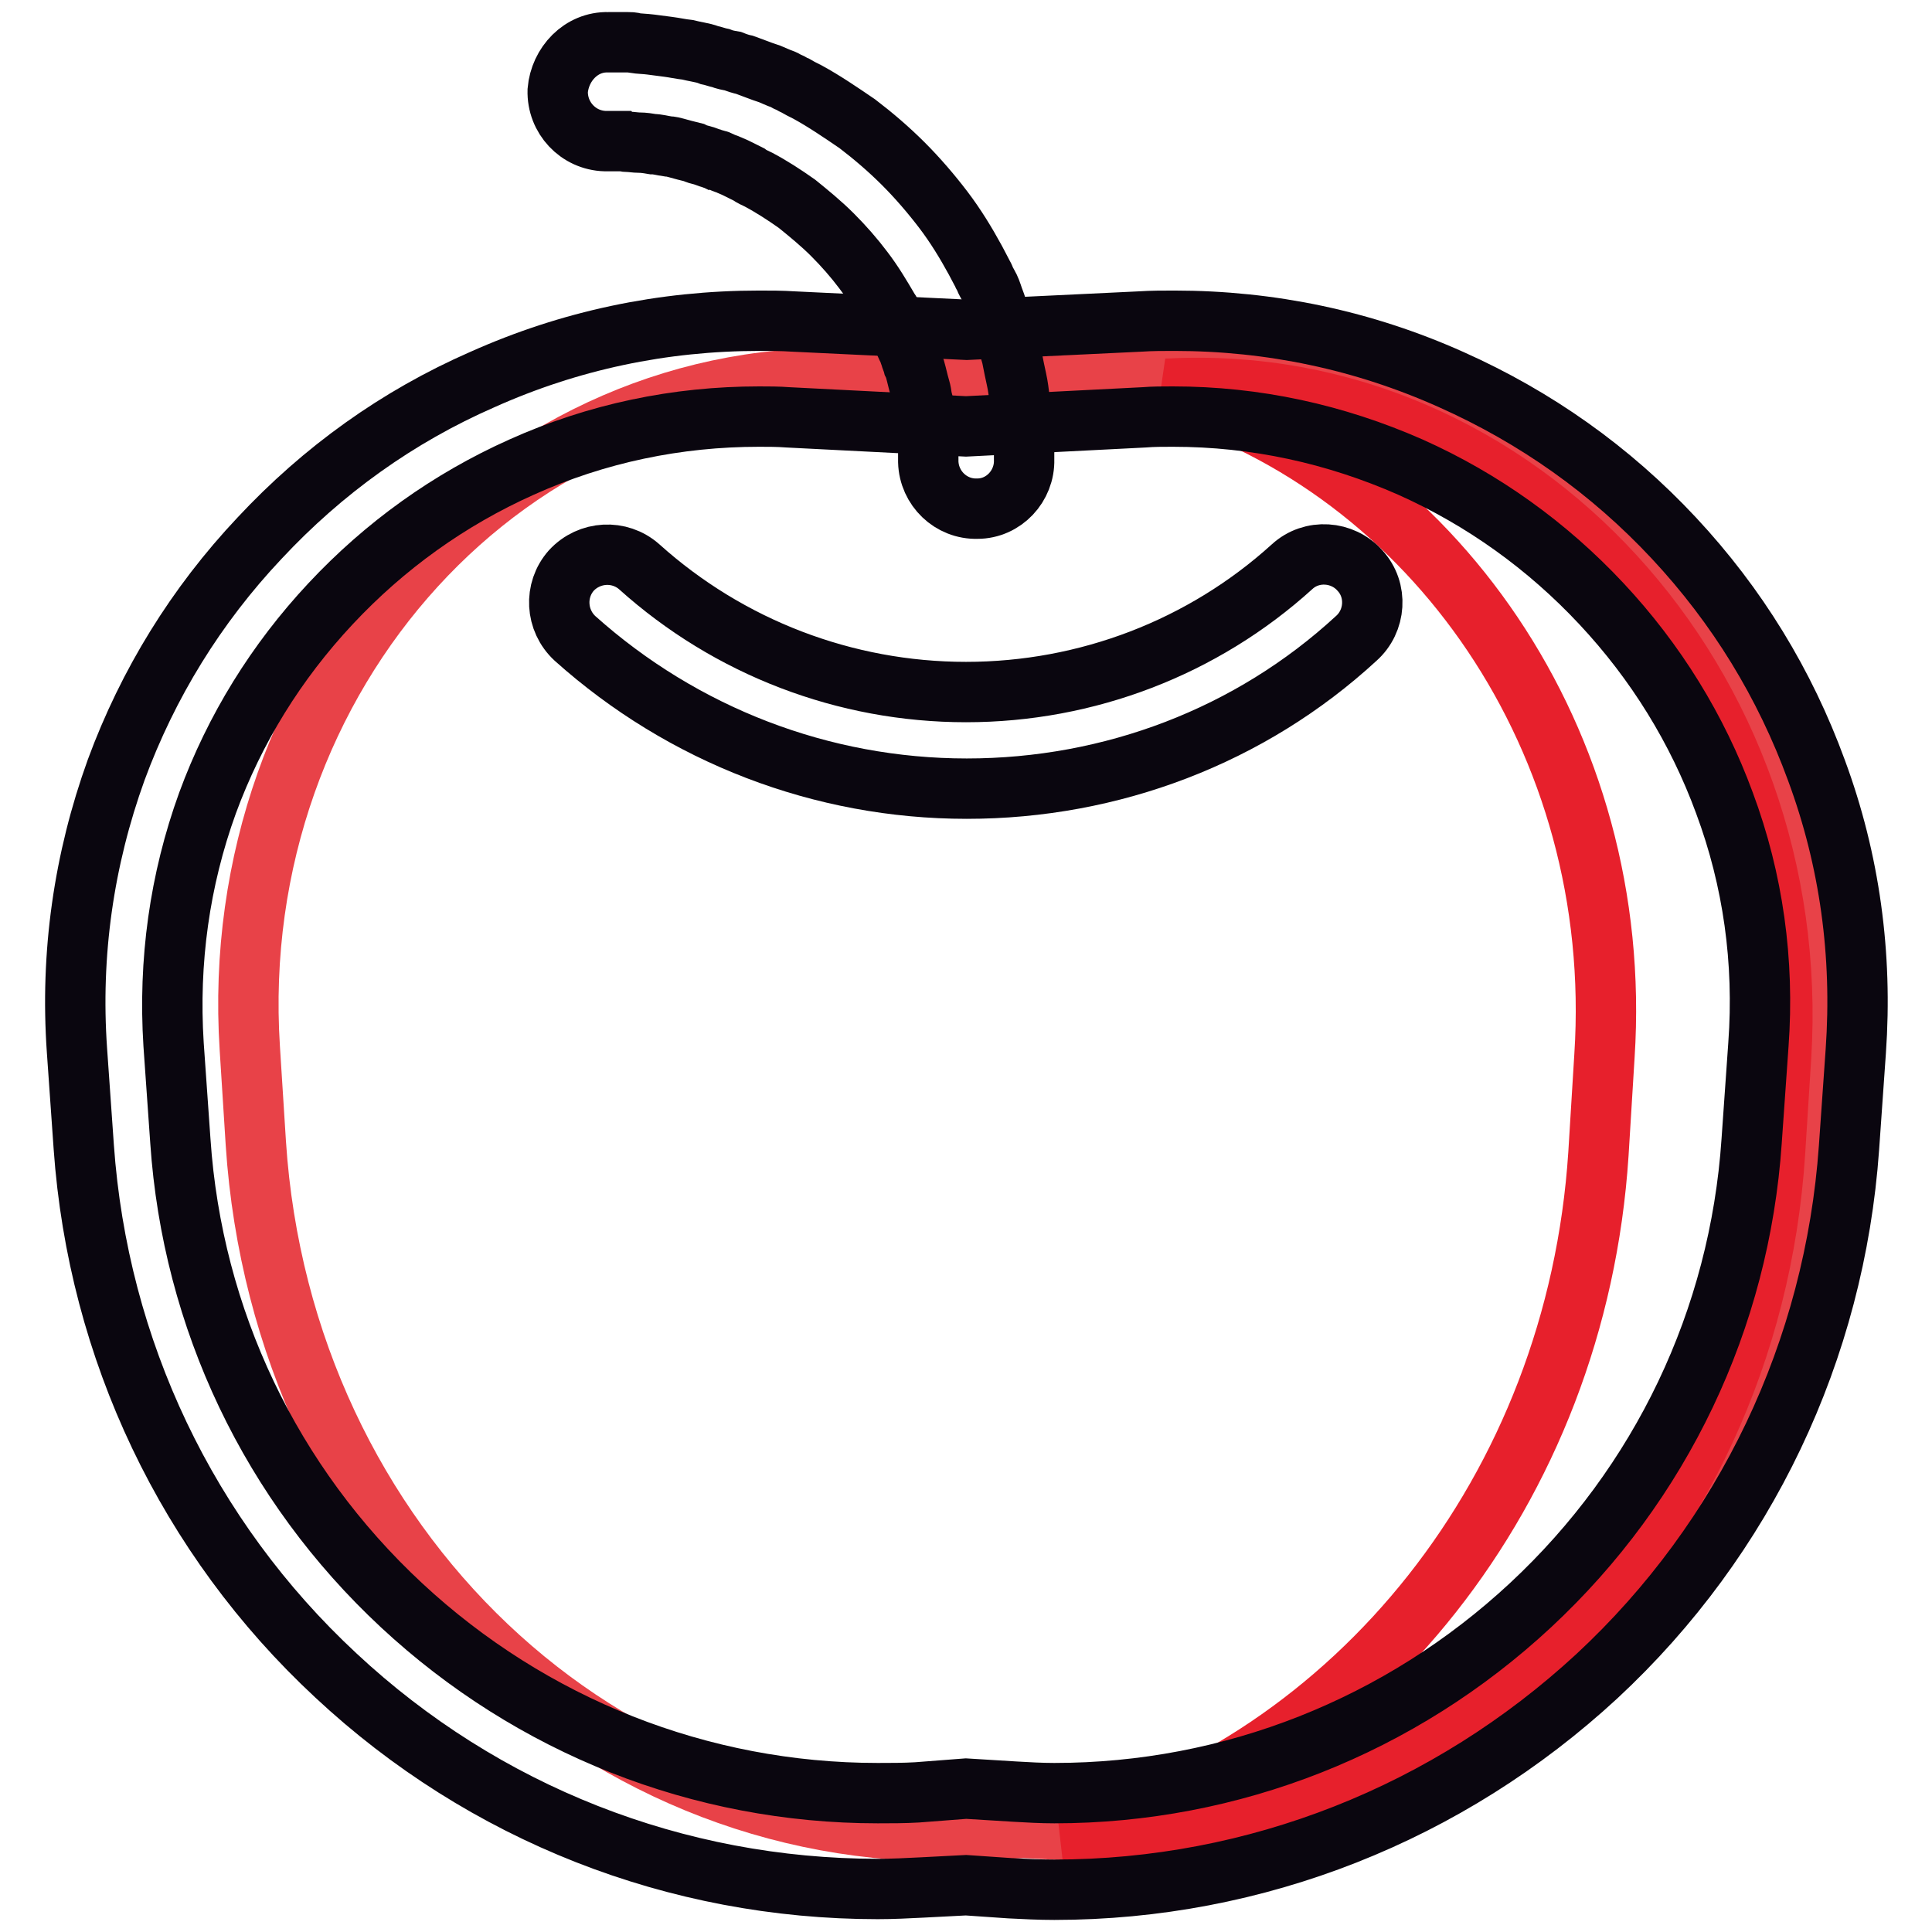
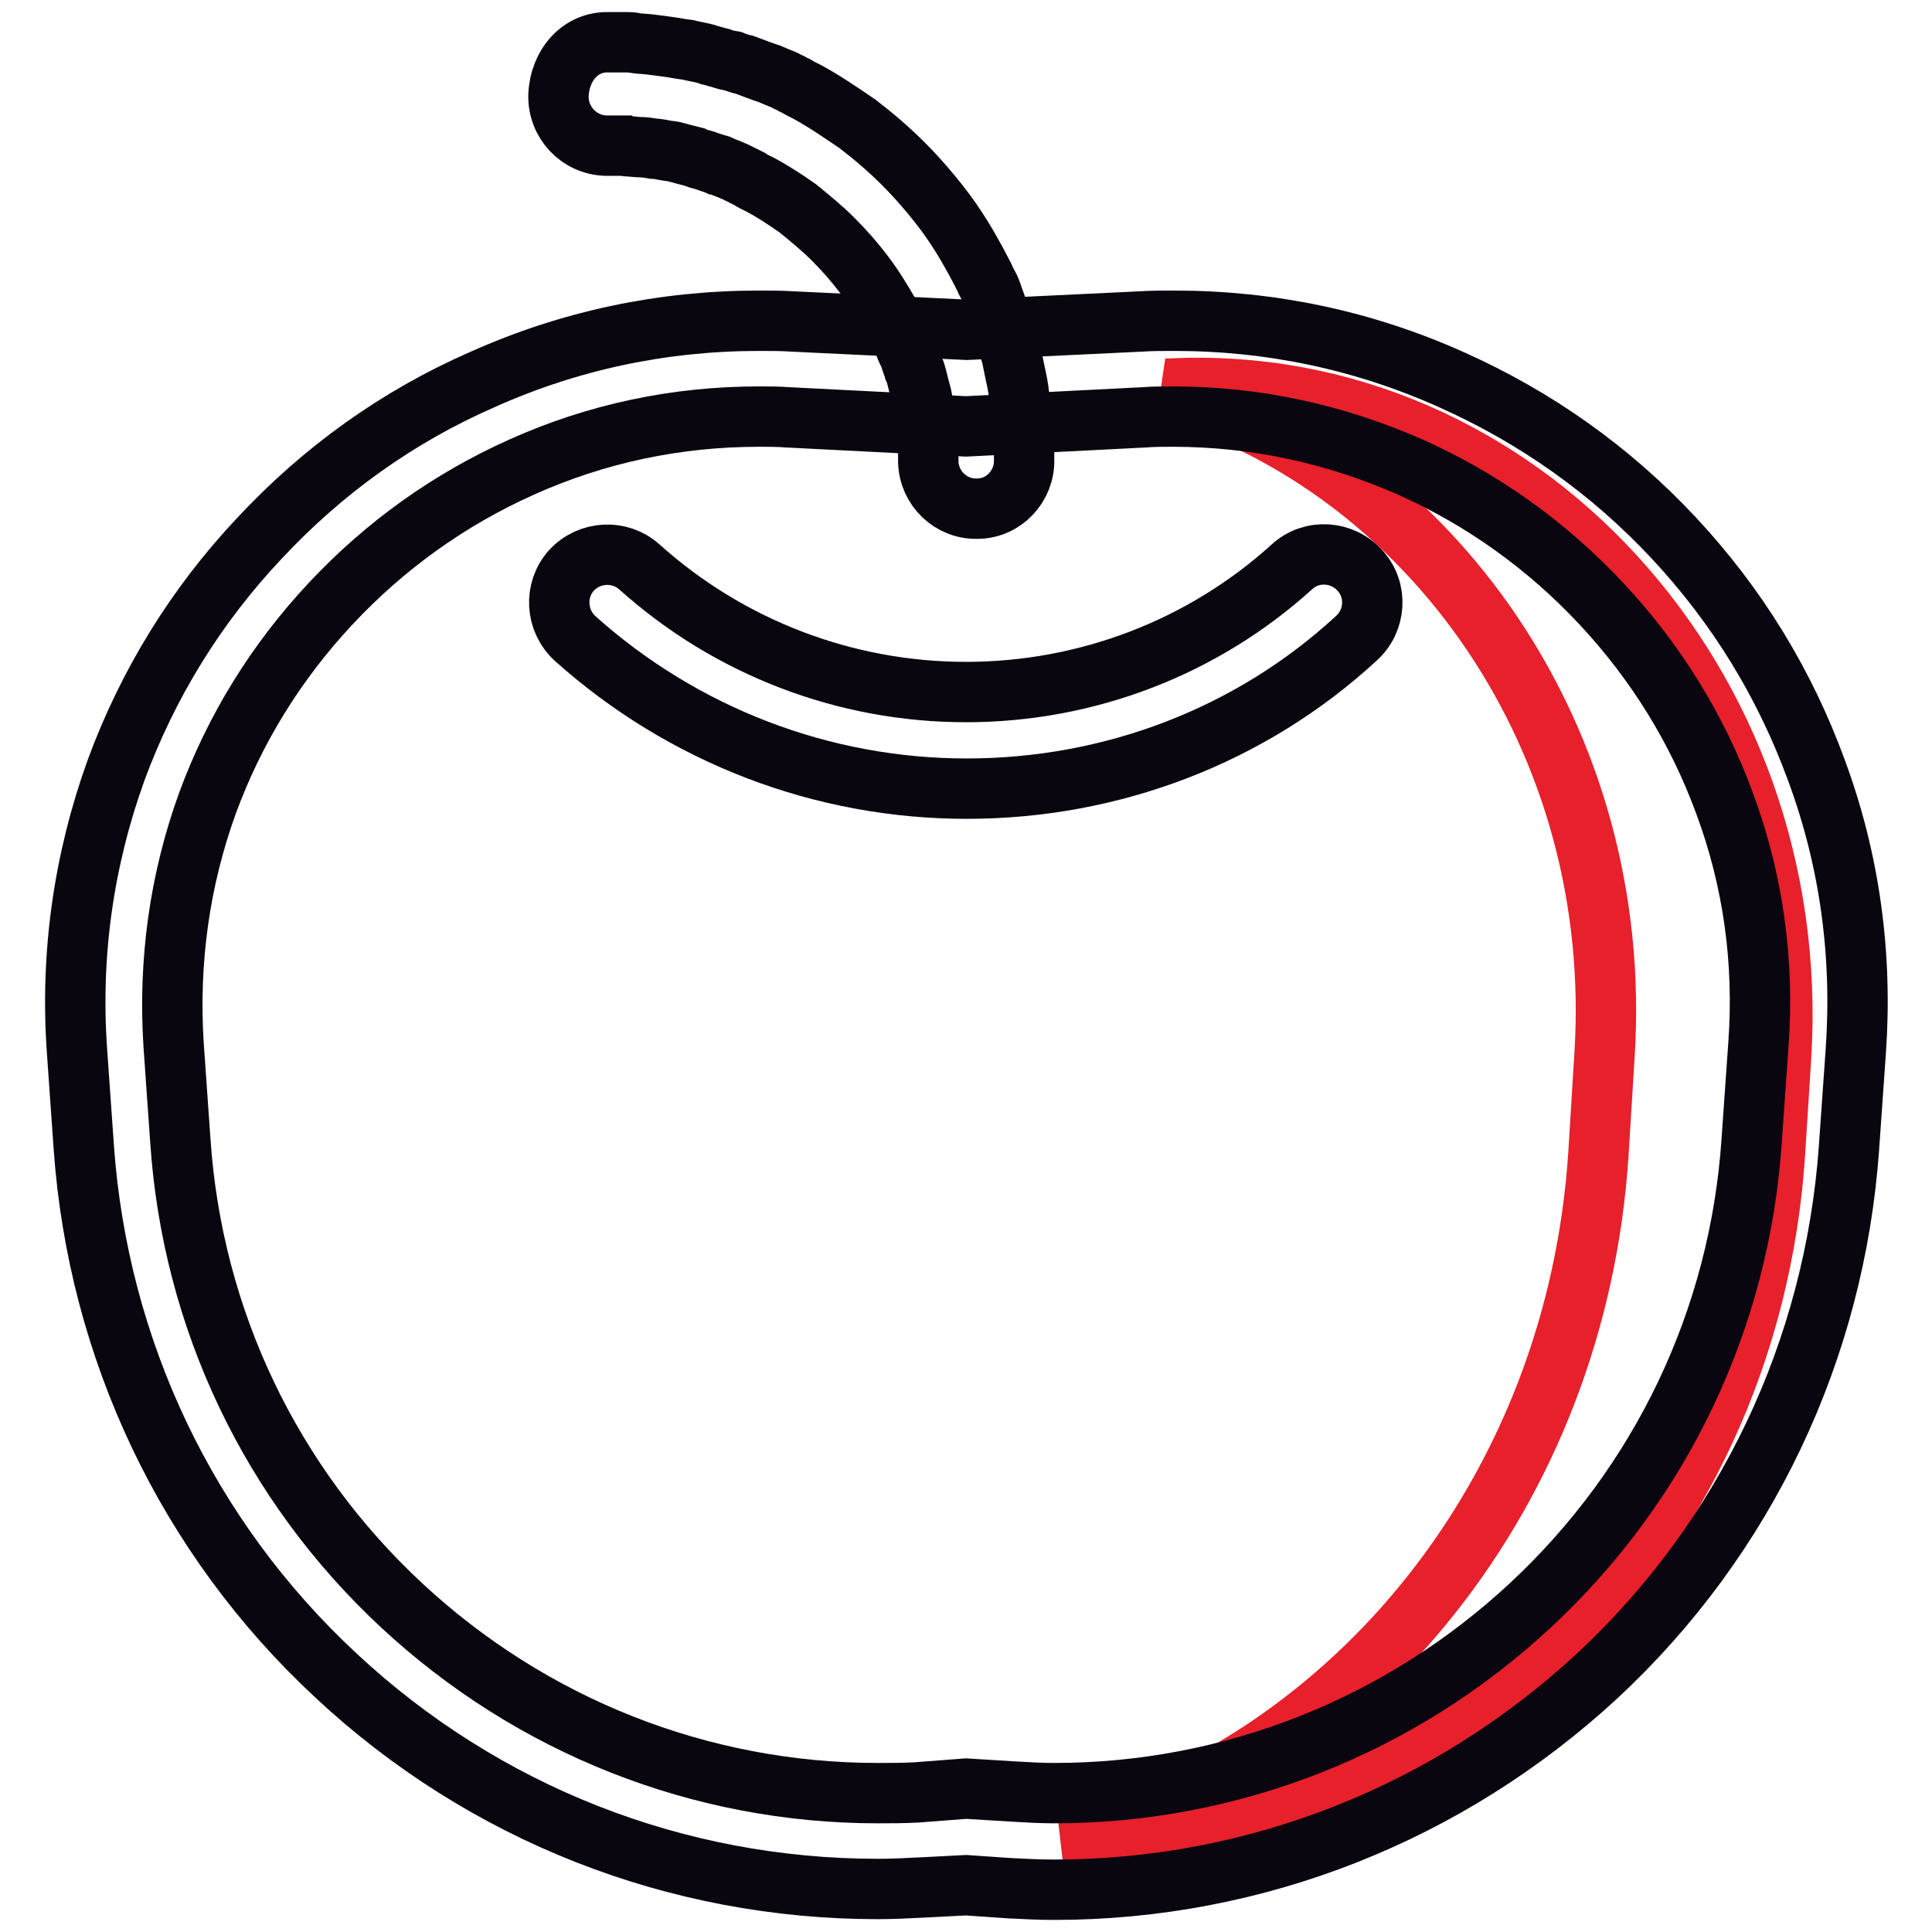
<svg xmlns="http://www.w3.org/2000/svg" version="1.1" x="0px" y="0px" viewBox="0 0 256 256" enable-background="new 0 0 256 256" xml:space="preserve">
  <g>
-     <path stroke-width="8" fill-opacity="0" stroke="#e84248" d="M157.1,50.2l-21.5,1.1l-21.5-1.1c-46.3-2.4-84.2,39.1-81,88.7l0.8,12.6c3.5,53.4,46.2,93.9,96,91l5.7-0.3 l5.7,0.3c49.8,2.9,92.6-37.6,96-91l0.8-12.6C241.3,89.3,203.4,47.8,157.1,50.2z" />
    <path stroke-width="8" fill-opacity="0" stroke="#e7202c" d="M154.9,51.5l-0.5,0c35.4,10.6,60.9,46.7,58.2,88.4l-0.8,13c-2.9,44.6-32.3,80.5-70.7,90.9 c49,1.8,90.7-38.3,94.1-91.1l0.8-12.6C239.1,90.6,201.2,49.1,154.9,51.5L154.9,51.5z" />
    <path stroke-width="8" fill-opacity="0" stroke="#0a060f" d="M139.7,250.4c-2,0-3.9-0.1-5.9-0.2l-5.8-0.4l-5.8,0.3c-2,0.1-3.9,0.2-5.9,0.2c-26.7,0-52.2-10-71.8-28.3 c-19.7-18.3-31.5-43.2-33.4-70l-0.9-12.8c-0.9-12.8,0.9-25.3,5.2-37.2C19.6,90.6,26,80.2,34.4,71.3c8.4-9,18.3-16.1,29.5-21 c11.6-5.2,23.9-7.8,36.7-7.8c1.5,0,3,0,4.5,0.1l23,1.1l23-1.1c1.5-0.1,3-0.1,4.5-0.1c12.8,0,25.1,2.6,36.7,7.8 c11.2,5,21.1,12,29.5,21c8.4,9,14.7,19.3,18.9,30.8c4.4,11.9,6.1,24.4,5.2,37.2l-0.9,12.8c-1.9,26.8-13.7,51.7-33.4,70 C191.9,240.3,166.4,250.4,139.7,250.4L139.7,250.4z M128,237l6.5,0.4c1.7,0.1,3.5,0.2,5.2,0.2c23.5,0,45.9-8.9,63.1-24.9 c17.3-16.1,27.7-37.9,29.3-61.5l0.9-12.8c0.8-11-0.7-21.8-4.5-32c-3.6-9.8-9.1-18.7-16.3-26.4c-7.2-7.7-15.7-13.8-25.3-18.1 c-10-4.4-20.5-6.7-31.5-6.7c-1.3,0-2.6,0-3.8,0.1L128,56.5l-23.6-1.2c-1.3-0.1-2.6-0.1-3.8-0.1c-10.9,0-21.5,2.2-31.5,6.7 C59.5,66.2,51,72.3,43.8,80c-7.2,7.7-12.7,16.6-16.3,26.4c-3.7,10.2-5.2,21-4.5,32l0.9,12.8c1.6,23.6,12,45.4,29.3,61.5 c17.2,16,39.6,24.9,63.1,24.9c1.7,0,3.5,0,5.2-0.1L128,237L128,237z" />
-     <path stroke-width="8" fill-opacity="0" stroke="#0a060f" d="M128.1,104.5c-19.2,0-37.6-7.1-51.9-19.9c-2.6-2.4-2.8-6.4-0.5-9c2.4-2.6,6.4-2.8,9-0.5 c11.9,10.7,27.3,16.6,43.3,16.6c16,0,31.4-5.9,43.2-16.6c2.6-2.4,6.7-2.1,9,0.5c2.4,2.6,2.1,6.7-0.5,9 C165.7,97.5,147.3,104.5,128.1,104.5z M80.6,5.6c0,0,0.3,0,0.9,0c0.3,0,0.6,0,1,0c0.2,0,0.4,0,0.7,0c0.3,0,0.6,0,0.9,0.1 c0.6,0.1,1.3,0.1,2.1,0.2c0.7,0.1,1.5,0.2,2.3,0.3c0.8,0.1,1.7,0.3,2.6,0.4c0.4,0.1,0.9,0.2,1.4,0.3c0.5,0.1,1,0.2,1.5,0.4 c0.5,0.1,1,0.3,1.5,0.4c0.5,0.2,1,0.3,1.6,0.4c0.5,0.2,1.1,0.4,1.6,0.5c0.3,0.1,0.5,0.2,0.8,0.3c0.3,0.1,0.5,0.2,0.8,0.3 c0.5,0.2,1.1,0.4,1.7,0.6c0.5,0.2,1.1,0.5,1.7,0.7c0.3,0.1,0.5,0.3,0.8,0.4c0.3,0.1,0.5,0.3,0.8,0.4c0.5,0.3,1.1,0.6,1.7,0.9 c2.2,1.2,4.4,2.7,6.6,4.2c2.1,1.6,4.2,3.4,6.1,5.3c1.9,1.9,3.7,4,5.3,6.1c1.6,2.1,3,4.4,4.2,6.6c0.3,0.6,0.6,1.1,0.9,1.7 c0.1,0.3,0.3,0.5,0.4,0.8c0.1,0.3,0.3,0.6,0.4,0.8c0.3,0.5,0.5,1.1,0.7,1.7c0.2,0.5,0.4,1.1,0.6,1.7c0.1,0.3,0.2,0.5,0.3,0.8 c0.1,0.3,0.2,0.5,0.3,0.8c0.2,0.5,0.4,1.1,0.5,1.6c0.2,0.5,0.3,1.1,0.4,1.6c0.1,0.5,0.3,1,0.4,1.5c0.1,0.5,0.2,1,0.3,1.5 c0.1,0.5,0.2,0.9,0.3,1.4c0.2,0.9,0.3,1.8,0.4,2.6c0.1,0.8,0.2,1.6,0.3,2.3c0.1,0.7,0.1,1.4,0.2,2c0,0.3,0,0.6,0.1,0.8 c0,0.3,0,0.5,0,0.7c0,0.4,0,0.9,0,1.2c0,0.6,0,1,0,1c0.1,3.5-2.7,6.5-6.2,6.5c-3.5,0.1-6.4-2.7-6.5-6.2V61c0,0,0-0.3,0-0.7 c0-0.3,0-0.5,0-0.9v-0.6c0-0.2,0-0.4-0.1-0.6c0-0.4-0.1-1-0.1-1.5c-0.1-0.5-0.2-1.1-0.2-1.8c-0.1-0.6-0.2-1.3-0.4-2 c-0.1-0.4-0.1-0.7-0.2-1.1c-0.1-0.4-0.2-0.7-0.3-1.1c-0.1-0.4-0.2-0.8-0.3-1.2c-0.1-0.4-0.2-0.8-0.4-1.2c-0.1-0.4-0.3-0.8-0.4-1.2 c-0.1-0.2-0.1-0.4-0.2-0.6c-0.1-0.2-0.2-0.4-0.3-0.6c-0.2-0.4-0.3-0.8-0.5-1.2s-0.4-0.8-0.6-1.3c-0.1-0.2-0.2-0.4-0.3-0.6 c-0.1-0.2-0.2-0.4-0.3-0.6c-0.2-0.4-0.4-0.9-0.7-1.3c-1-1.7-2-3.4-3.3-5.1c-1.2-1.6-2.6-3.2-4.1-4.7c-1.5-1.5-3.1-2.8-4.7-4.1 c-1.7-1.2-3.4-2.3-5.1-3.2c-0.4-0.2-0.9-0.4-1.3-0.7c-0.2-0.1-0.4-0.2-0.6-0.3c-0.2-0.1-0.4-0.2-0.6-0.3c-0.4-0.2-0.8-0.4-1.3-0.6 c-0.4-0.2-0.9-0.3-1.2-0.5c-0.2-0.1-0.4-0.2-0.6-0.2c-0.2-0.1-0.4-0.1-0.6-0.2c-0.4-0.1-0.8-0.3-1.2-0.4c-0.4-0.1-0.8-0.2-1.2-0.4 c-0.4-0.1-0.8-0.2-1.2-0.3c-0.4-0.1-0.7-0.2-1.1-0.3c-0.4-0.1-0.7-0.2-1.1-0.2c-0.7-0.1-1.4-0.3-2-0.3c-0.6-0.1-1.2-0.2-1.8-0.2 c-0.5,0-1-0.1-1.4-0.1c-0.2,0-0.4,0-0.6-0.1c-0.2,0-0.4,0-0.6,0c-0.4,0-0.8,0-1,0c-0.6,0-0.9,0-0.9,0c-3.6-0.1-6.4-3.1-6.3-6.7 C74.2,8.5,77,5.5,80.6,5.6L80.6,5.6z" />
+     <path stroke-width="8" fill-opacity="0" stroke="#0a060f" d="M128.1,104.5c-19.2,0-37.6-7.1-51.9-19.9c-2.6-2.4-2.8-6.4-0.5-9c2.4-2.6,6.4-2.8,9-0.5 c11.9,10.7,27.3,16.6,43.3,16.6c16,0,31.4-5.9,43.2-16.6c2.6-2.4,6.7-2.1,9,0.5c2.4,2.6,2.1,6.7-0.5,9 C165.7,97.5,147.3,104.5,128.1,104.5z M80.6,5.6c0,0,0.3,0,0.9,0c0.3,0,0.6,0,1,0c0.2,0,0.4,0,0.7,0c0.3,0,0.6,0,0.9,0.1 c0.6,0.1,1.3,0.1,2.1,0.2c0.7,0.1,1.5,0.2,2.3,0.3c0.8,0.1,1.7,0.3,2.6,0.4c0.4,0.1,0.9,0.2,1.4,0.3c0.5,0.1,1,0.2,1.5,0.4 c0.5,0.1,1,0.3,1.5,0.4c0.5,0.2,1,0.3,1.6,0.4c0.5,0.2,1.1,0.4,1.6,0.5c0.3,0.1,0.5,0.2,0.8,0.3c0.3,0.1,0.5,0.2,0.8,0.3 c0.5,0.2,1.1,0.4,1.7,0.6c0.5,0.2,1.1,0.5,1.7,0.7c0.3,0.1,0.5,0.3,0.8,0.4c0.3,0.1,0.5,0.3,0.8,0.4c0.5,0.3,1.1,0.6,1.7,0.9 c2.2,1.2,4.4,2.7,6.6,4.2c2.1,1.6,4.2,3.4,6.1,5.3c1.9,1.9,3.7,4,5.3,6.1c1.6,2.1,3,4.4,4.2,6.6c0.3,0.6,0.6,1.1,0.9,1.7 c0.1,0.3,0.3,0.5,0.4,0.8c0.1,0.3,0.3,0.6,0.4,0.8c0.3,0.5,0.5,1.1,0.7,1.7c0.2,0.5,0.4,1.1,0.6,1.7c0.1,0.3,0.2,0.5,0.3,0.8 c0.1,0.3,0.2,0.5,0.3,0.8c0.2,0.5,0.4,1.1,0.5,1.6c0.2,0.5,0.3,1.1,0.4,1.6c0.1,0.5,0.3,1,0.4,1.5c0.1,0.5,0.2,1,0.3,1.5 c0.1,0.5,0.2,0.9,0.3,1.4c0.2,0.9,0.3,1.8,0.4,2.6c0.1,0.8,0.2,1.6,0.3,2.3c0.1,0.7,0.1,1.4,0.2,2c0,0.3,0,0.6,0.1,0.8 c0,0.3,0,0.5,0,0.7c0,0.4,0,0.9,0,1.2c0,0.6,0,1,0,1c0.1,3.5-2.7,6.5-6.2,6.5c-3.5,0.1-6.4-2.7-6.5-6.2V61c0,0,0-0.3,0-0.7 c0-0.3,0-0.5,0-0.9v-0.6c0-0.4-0.1-1-0.1-1.5c-0.1-0.5-0.2-1.1-0.2-1.8c-0.1-0.6-0.2-1.3-0.4-2 c-0.1-0.4-0.1-0.7-0.2-1.1c-0.1-0.4-0.2-0.7-0.3-1.1c-0.1-0.4-0.2-0.8-0.3-1.2c-0.1-0.4-0.2-0.8-0.4-1.2c-0.1-0.4-0.3-0.8-0.4-1.2 c-0.1-0.2-0.1-0.4-0.2-0.6c-0.1-0.2-0.2-0.4-0.3-0.6c-0.2-0.4-0.3-0.8-0.5-1.2s-0.4-0.8-0.6-1.3c-0.1-0.2-0.2-0.4-0.3-0.6 c-0.1-0.2-0.2-0.4-0.3-0.6c-0.2-0.4-0.4-0.9-0.7-1.3c-1-1.7-2-3.4-3.3-5.1c-1.2-1.6-2.6-3.2-4.1-4.7c-1.5-1.5-3.1-2.8-4.7-4.1 c-1.7-1.2-3.4-2.3-5.1-3.2c-0.4-0.2-0.9-0.4-1.3-0.7c-0.2-0.1-0.4-0.2-0.6-0.3c-0.2-0.1-0.4-0.2-0.6-0.3c-0.4-0.2-0.8-0.4-1.3-0.6 c-0.4-0.2-0.9-0.3-1.2-0.5c-0.2-0.1-0.4-0.2-0.6-0.2c-0.2-0.1-0.4-0.1-0.6-0.2c-0.4-0.1-0.8-0.3-1.2-0.4c-0.4-0.1-0.8-0.2-1.2-0.4 c-0.4-0.1-0.8-0.2-1.2-0.3c-0.4-0.1-0.7-0.2-1.1-0.3c-0.4-0.1-0.7-0.2-1.1-0.2c-0.7-0.1-1.4-0.3-2-0.3c-0.6-0.1-1.2-0.2-1.8-0.2 c-0.5,0-1-0.1-1.4-0.1c-0.2,0-0.4,0-0.6-0.1c-0.2,0-0.4,0-0.6,0c-0.4,0-0.8,0-1,0c-0.6,0-0.9,0-0.9,0c-3.6-0.1-6.4-3.1-6.3-6.7 C74.2,8.5,77,5.5,80.6,5.6L80.6,5.6z" />
  </g>
</svg>